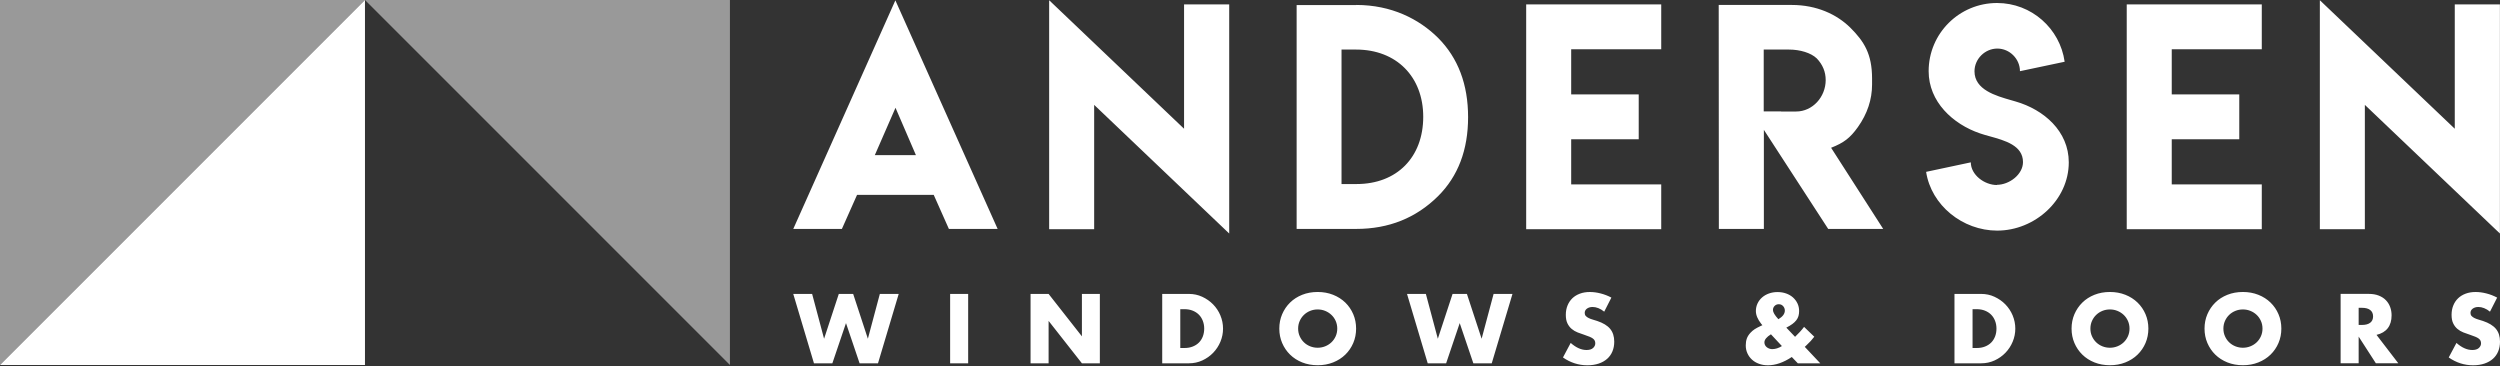
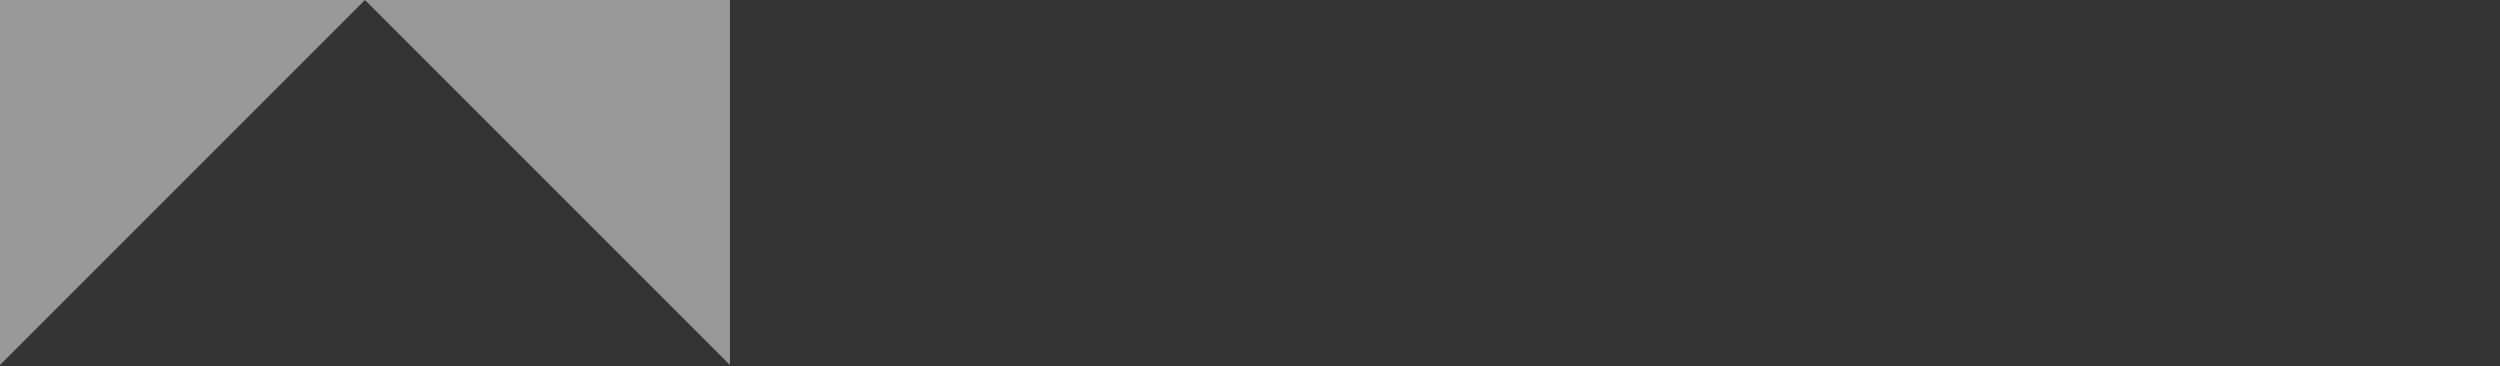
<svg xmlns="http://www.w3.org/2000/svg" width="280" height="41" viewBox="0 0 280 41" fill="none">
  <rect x="0" y="0" width="280" height="41" fill="#333333" stroke="none" />
-   <path opacity="0.5" fill-rule="evenodd" clip-rule="evenodd" d="M0 0V40.877L40.877 0L81.751 40.877V3.52361e-05H40.877L40.877 0H0Z" fill="white" style="fill:white;fill-opacity:1;" />
-   <path fill-rule="evenodd" clip-rule="evenodd" d="M40.877 40.877V0L0 40.877H40.877ZM100.281 0.04L111.735 25.639H106.275L104.578 21.827H95.989L94.292 25.639H88.847L100.281 0.04ZM102.584 17.377L100.296 12.07L97.978 17.377H102.584ZM132.615 14.419V0.493H137.671V26.154L122.546 11.745V25.671H117.505V0.026L132.615 14.419ZM151.899 0.555C155.841 0.555 158.924 2.12 161.065 4.242C163.306 6.493 164.426 9.453 164.426 13.12C164.426 16.788 163.306 19.737 161.065 21.967C158.596 24.416 155.541 25.639 151.899 25.639H145.223V0.57H151.899V0.555ZM151.884 5.551H150.251V20.613H151.933C156.455 20.613 159.402 17.611 159.402 13.082C159.402 8.594 156.402 5.551 151.884 5.551ZM186.058 0.493V5.517H175.973V10.573H183.536V15.599H175.973V20.655H186.058V25.667H170.932V0.493H186.058ZM192.495 0.555H200.679C203.473 0.555 205.731 1.61 207.244 3.108C208.771 4.635 209.672 6.03 209.672 8.804V9.457C209.672 11.147 209.143 12.74 208.086 14.232C207.204 15.466 206.509 15.991 205.084 16.55L210.918 25.639H204.757L197.553 14.543V25.639H192.512L192.495 0.555ZM204.476 8.96C204.476 8.047 204.144 7.242 203.481 6.546C202.826 5.911 201.585 5.551 200.368 5.551H197.536V12.474H199.482V12.489H201.164C203.001 12.489 204.478 10.871 204.478 8.957L204.476 8.96ZM223.645 20.7C225.038 20.7 226.575 19.543 226.575 18.153C226.575 16.294 224.549 15.734 222.859 15.267C222.467 15.159 222.094 15.056 221.768 14.942C218.708 13.901 216.008 11.39 216.008 7.973C216.008 3.744 219.44 0.336 223.669 0.336C227.525 0.336 230.721 3.196 231.24 6.916L226.235 7.973C226.235 6.595 225.078 5.439 223.701 5.439C222.323 5.439 221.143 6.595 221.143 7.988C221.143 10.049 223.523 10.729 225.262 11.226L225.263 11.226C225.431 11.274 225.593 11.321 225.746 11.366C228.912 12.278 231.703 14.692 231.703 18.183C231.703 22.412 227.906 25.828 223.684 25.828C219.803 25.828 216.295 22.983 215.725 19.248L220.73 18.183C220.73 19.582 222.253 20.723 223.667 20.723L223.643 20.7H223.645ZM253.32 0.493V5.517H243.235V10.573H250.798V15.599H243.235V20.655H253.32V25.667H238.194V0.493H253.32ZM274.934 14.419V0.493H279.99V26.154L264.864 11.745V25.671H259.823V0.026L274.934 14.419ZM135.864 34.088C136.213 34.443 136.485 34.856 136.685 35.326H136.683C136.88 35.796 136.98 36.289 136.98 36.803C136.98 37.314 136.882 37.803 136.687 38.273C136.491 38.742 136.219 39.155 135.873 39.514C135.526 39.873 135.12 40.158 134.656 40.371C134.193 40.584 133.693 40.69 133.157 40.69H130.168V32.919H133.157C133.689 32.919 134.184 33.025 134.648 33.238C135.111 33.453 135.515 33.733 135.864 34.088ZM134.289 38.358C134.476 38.166 134.62 37.937 134.72 37.673V37.675C134.82 37.409 134.871 37.112 134.871 36.803C134.871 36.495 134.82 36.206 134.716 35.938C134.612 35.67 134.467 35.438 134.278 35.247C134.089 35.056 133.857 34.905 133.583 34.794C133.308 34.684 133 34.628 132.656 34.628H132.192V38.976H132.656C133.007 38.976 133.319 38.921 133.593 38.81C133.868 38.702 134.099 38.549 134.289 38.358ZM150.675 33.888C151.055 34.258 151.353 34.694 151.565 35.192C151.778 35.689 151.884 36.227 151.884 36.803C151.884 37.38 151.778 37.917 151.565 38.415C151.353 38.913 151.055 39.348 150.675 39.718C150.294 40.09 149.839 40.38 149.31 40.59C148.782 40.8 148.21 40.905 147.579 40.905C146.947 40.905 146.369 40.798 145.844 40.59C145.317 40.38 144.866 40.088 144.488 39.718C144.109 39.348 143.814 38.913 143.601 38.415C143.388 37.92 143.282 37.38 143.282 36.803C143.282 36.227 143.388 35.689 143.601 35.192C143.816 34.694 144.109 34.258 144.488 33.888C144.866 33.516 145.319 33.227 145.844 33.017C146.369 32.806 146.954 32.702 147.579 32.702C148.204 32.702 148.78 32.806 149.31 33.017C149.839 33.227 150.294 33.519 150.675 33.888ZM149.118 38.341C149.32 38.149 149.48 37.922 149.597 37.66C149.714 37.399 149.773 37.114 149.773 36.803C149.773 36.493 149.714 36.208 149.597 35.947C149.48 35.685 149.322 35.458 149.118 35.266C148.914 35.075 148.68 34.924 148.417 34.818C148.151 34.711 147.872 34.658 147.577 34.658C147.281 34.658 147.001 34.711 146.737 34.818C146.473 34.924 146.242 35.075 146.042 35.266C145.842 35.458 145.685 35.685 145.568 35.947C145.451 36.208 145.391 36.493 145.391 36.803C145.391 37.114 145.451 37.399 145.568 37.66C145.685 37.922 145.844 38.149 146.042 38.341C146.24 38.532 146.473 38.681 146.737 38.787C147.001 38.893 147.281 38.947 147.577 38.947C147.872 38.947 148.153 38.893 148.417 38.787C148.68 38.683 148.916 38.532 149.118 38.341ZM91.164 40.69L88.844 32.919H90.958L92.297 37.939L93.945 32.919H95.555L97.202 37.939L98.542 32.919H100.655L98.335 40.69H96.275L94.751 36.187L93.224 40.69H91.164ZM106.415 32.919H108.434V40.69H106.415V32.919ZM117.443 40.69V35.94L121.174 40.69H123.184V32.919H121.174V37.671L117.443 32.919H115.423V40.69H117.443ZM157.586 32.919L159.904 40.69H161.966L163.488 36.187L165.015 40.69H167.075L169.397 32.919H167.283L165.942 37.939L164.294 32.919H162.687L161.037 37.939L159.697 32.919H157.586ZM179.268 32.864C179.687 32.97 180.089 33.125 180.474 33.331L180.476 33.329L179.672 34.907C179.453 34.728 179.232 34.596 179.013 34.511C178.792 34.424 178.579 34.382 178.373 34.382C178.114 34.382 177.901 34.446 177.735 34.569C177.57 34.692 177.487 34.852 177.487 35.051C177.487 35.19 177.527 35.302 177.61 35.392C177.693 35.481 177.801 35.56 177.935 35.623C178.069 35.689 178.22 35.745 178.388 35.794C178.556 35.842 178.722 35.893 178.888 35.949C179.547 36.17 180.032 36.463 180.336 36.831C180.642 37.199 180.795 37.679 180.795 38.27C180.795 38.67 180.727 39.029 180.593 39.353C180.459 39.678 180.263 39.954 180.006 40.184C179.749 40.413 179.434 40.592 179.058 40.72C178.682 40.847 178.258 40.911 177.784 40.911C176.802 40.911 175.89 40.62 175.052 40.035L175.918 38.407C176.219 38.674 176.519 38.874 176.815 39.004C177.11 39.136 177.402 39.2 177.691 39.2C178.022 39.2 178.267 39.123 178.429 38.972C178.59 38.823 178.671 38.649 178.671 38.458C178.671 38.341 178.652 38.239 178.609 38.154C178.569 38.066 178.501 37.988 178.403 37.915C178.305 37.843 178.182 37.775 178.027 37.713C177.872 37.652 177.684 37.581 177.465 37.507C177.202 37.424 176.947 37.333 176.696 37.233C176.445 37.135 176.222 37.003 176.026 36.837C175.83 36.672 175.671 36.465 175.552 36.214C175.431 35.966 175.371 35.647 175.371 35.262C175.371 34.877 175.435 34.528 175.563 34.216C175.69 33.903 175.869 33.636 176.098 33.412C176.33 33.189 176.611 33.015 176.945 32.891C177.278 32.766 177.653 32.704 178.063 32.704C178.448 32.704 178.85 32.757 179.268 32.864ZM202.292 38.702L202.137 38.847V38.851L203.876 40.696H201.361L200.681 39.984C199.751 40.603 198.861 40.911 198.01 40.911C197.647 40.911 197.313 40.856 197.011 40.745C196.707 40.637 196.445 40.482 196.226 40.282C196.007 40.082 195.835 39.848 195.712 39.576C195.586 39.306 195.525 39.008 195.525 38.685C195.525 38.396 195.565 38.141 195.644 37.917C195.722 37.694 195.859 37.48 196.05 37.273C196.194 37.116 196.352 36.982 196.528 36.867C196.705 36.755 196.919 36.64 197.172 36.523L197.389 36.421L197.255 36.266C196.858 35.764 196.658 35.285 196.658 34.833C196.658 34.531 196.722 34.248 196.845 33.986C196.968 33.727 197.138 33.502 197.355 33.312C197.572 33.123 197.827 32.976 198.123 32.87C198.42 32.764 198.733 32.711 199.082 32.711C199.43 32.711 199.754 32.764 200.049 32.87C200.345 32.974 200.6 33.125 200.817 33.316C201.031 33.51 201.201 33.735 201.321 33.993C201.442 34.25 201.501 34.531 201.501 34.833C201.501 35.039 201.478 35.226 201.429 35.394C201.38 35.562 201.301 35.719 201.187 35.866C201.074 36.015 200.925 36.155 200.744 36.289C200.562 36.421 200.336 36.559 200.068 36.695L201.046 37.724C201.459 37.333 201.795 36.961 202.056 36.61L203.2 37.713C203.083 37.871 202.949 38.03 202.802 38.192C202.654 38.353 202.484 38.523 202.292 38.702ZM198.165 39.046C198.272 39.085 198.386 39.104 198.51 39.104V39.1C198.854 39.1 199.207 38.987 199.573 38.759L198.346 37.441C197.855 37.743 197.613 38.047 197.613 38.349C197.613 38.46 197.636 38.56 197.685 38.653C197.734 38.747 197.8 38.827 197.883 38.891C197.963 38.957 198.059 39.008 198.165 39.046ZM198.571 34.724C198.571 34.968 198.773 35.313 199.18 35.753C199.662 35.466 199.902 35.143 199.902 34.786C199.902 34.594 199.837 34.426 199.711 34.286C199.583 34.144 199.422 34.073 199.222 34.073C199.037 34.073 198.882 34.137 198.759 34.261C198.633 34.384 198.571 34.537 198.571 34.724ZM224.597 34.088C224.946 34.443 225.218 34.856 225.418 35.326H225.416C225.614 35.796 225.714 36.289 225.714 36.803C225.714 37.314 225.616 37.803 225.42 38.273C225.225 38.742 224.952 39.157 224.606 39.514C224.259 39.873 223.853 40.158 223.39 40.371C222.926 40.584 222.427 40.69 221.891 40.69H218.901V32.919H221.891C222.422 32.919 222.918 33.023 223.381 33.238C223.845 33.453 224.251 33.733 224.597 34.088ZM223.022 38.358C223.209 38.166 223.354 37.937 223.453 37.673V37.675C223.553 37.409 223.604 37.12 223.604 36.803C223.604 36.495 223.553 36.206 223.449 35.938C223.345 35.67 223.201 35.438 223.011 35.247C222.822 35.056 222.59 34.905 222.316 34.794C222.042 34.684 221.733 34.628 221.389 34.628H220.926V38.976H221.389C221.74 38.976 222.052 38.921 222.327 38.81C222.601 38.702 222.833 38.549 223.022 38.358ZM239.408 33.889C239.789 34.258 240.086 34.694 240.299 35.192C240.511 35.689 240.618 36.227 240.618 36.803C240.618 37.38 240.511 37.917 240.299 38.415C240.086 38.913 239.789 39.348 239.408 39.718C239.027 40.09 238.572 40.38 238.043 40.59C237.516 40.8 236.944 40.905 236.312 40.905C235.681 40.905 235.103 40.798 234.577 40.59C234.05 40.38 233.599 40.088 233.221 39.718C232.842 39.348 232.547 38.913 232.334 38.415C232.122 37.92 232.015 37.38 232.015 36.803C232.015 36.227 232.122 35.689 232.334 35.192C232.549 34.694 232.842 34.261 233.221 33.889C233.599 33.516 234.052 33.227 234.577 33.017C235.103 32.806 235.687 32.702 236.312 32.702C236.937 32.702 237.514 32.806 238.043 33.017C238.572 33.227 239.027 33.519 239.408 33.889ZM237.852 38.341C238.054 38.149 238.213 37.922 238.33 37.66C238.447 37.399 238.506 37.114 238.506 36.803C238.506 36.493 238.447 36.208 238.33 35.947C238.213 35.685 238.054 35.458 237.852 35.266C237.648 35.075 237.414 34.924 237.15 34.818C236.884 34.711 236.606 34.658 236.31 34.658C236.015 34.658 235.734 34.711 235.47 34.818C235.207 34.924 234.975 35.075 234.775 35.266C234.575 35.458 234.418 35.685 234.301 35.947C234.184 36.208 234.125 36.493 234.125 36.803C234.125 37.114 234.184 37.399 234.301 37.66C234.418 37.922 234.575 38.149 234.775 38.341C234.973 38.532 235.207 38.681 235.47 38.787C235.734 38.893 236.015 38.947 236.31 38.947C236.606 38.947 236.886 38.893 237.15 38.787C237.414 38.683 237.65 38.532 237.852 38.341ZM254.301 33.889C254.682 34.258 254.98 34.694 255.192 35.192C255.405 35.689 255.511 36.227 255.511 36.803C255.511 37.38 255.405 37.917 255.192 38.415C254.98 38.913 254.682 39.348 254.301 39.718C253.919 40.09 253.464 40.38 252.934 40.59C252.407 40.8 251.835 40.905 251.204 40.905C250.572 40.905 249.994 40.798 249.469 40.59C248.944 40.38 248.491 40.088 248.112 39.718C247.734 39.348 247.438 38.913 247.226 38.415C247.013 37.92 246.907 37.38 246.907 36.803C246.907 36.227 247.013 35.689 247.226 35.192C247.44 34.694 247.734 34.261 248.112 33.889C248.491 33.516 248.944 33.227 249.469 33.017C249.994 32.806 250.579 32.702 251.204 32.702C251.829 32.702 252.405 32.806 252.934 33.017C253.466 33.227 253.921 33.519 254.301 33.889ZM252.745 38.341C252.947 38.149 253.107 37.922 253.223 37.66C253.34 37.399 253.4 37.114 253.4 36.803C253.4 36.493 253.34 36.208 253.223 35.947C253.107 35.685 252.947 35.458 252.745 35.266C252.541 35.075 252.309 34.924 252.043 34.818C251.778 34.711 251.499 34.658 251.204 34.658C250.908 34.658 250.628 34.711 250.364 34.818C250.1 34.924 249.868 35.075 249.669 35.266C249.471 35.458 249.311 35.685 249.197 35.947C249.08 36.208 249.02 36.493 249.02 36.803C249.02 37.114 249.08 37.399 249.197 37.66C249.311 37.922 249.469 38.149 249.669 38.341C249.868 38.532 250.098 38.681 250.364 38.787C250.63 38.893 250.908 38.947 251.204 38.947C251.499 38.947 251.78 38.893 252.043 38.787C252.307 38.683 252.543 38.532 252.745 38.341ZM266.169 37.505C266.725 37.375 267.146 37.124 267.43 36.757C267.715 36.389 267.858 35.91 267.858 35.317C267.858 34.988 267.804 34.677 267.698 34.39C267.592 34.101 267.435 33.846 267.224 33.627C267.014 33.408 266.748 33.234 266.425 33.106C266.101 32.978 265.723 32.915 265.291 32.915H262.149V40.688H264.169V37.699L266.097 40.688H268.612L266.169 37.505ZM264.549 36.393C264.947 36.393 265.253 36.31 265.466 36.144V36.146C265.678 35.981 265.785 35.747 265.785 35.436C265.785 35.126 265.678 34.89 265.466 34.724C265.253 34.558 264.947 34.475 264.549 34.475H264.169V36.393H264.549ZM278.473 32.864C278.892 32.97 279.294 33.125 279.679 33.331L279.683 33.329L278.879 34.907C278.66 34.728 278.441 34.596 278.22 34.511C278.001 34.424 277.789 34.382 277.582 34.382C277.321 34.382 277.108 34.446 276.943 34.569C276.777 34.692 276.694 34.852 276.694 35.051C276.694 35.19 276.734 35.302 276.817 35.392C276.9 35.481 277.008 35.56 277.142 35.623C277.276 35.689 277.427 35.745 277.595 35.794C277.763 35.842 277.929 35.893 278.095 35.949C278.754 36.17 279.237 36.463 279.543 36.831C279.847 37.199 280 37.679 280 38.27C280 38.67 279.932 39.029 279.798 39.353C279.664 39.678 279.468 39.954 279.211 40.184C278.954 40.413 278.637 40.592 278.263 40.72C277.887 40.847 277.463 40.911 276.989 40.911C276.007 40.911 275.095 40.62 274.257 40.035L275.123 38.407C275.424 38.674 275.724 38.874 276.02 39.004C276.315 39.136 276.607 39.2 276.896 39.2C277.227 39.2 277.472 39.123 277.634 38.972C277.795 38.823 277.876 38.649 277.876 38.458C277.876 38.341 277.857 38.239 277.814 38.154C277.774 38.066 277.704 37.988 277.608 37.915C277.51 37.843 277.387 37.775 277.232 37.713C277.077 37.652 276.889 37.581 276.67 37.507C276.407 37.424 276.152 37.333 275.901 37.233C275.65 37.135 275.427 37.003 275.231 36.837C275.035 36.672 274.876 36.465 274.757 36.214C274.636 35.966 274.576 35.647 274.576 35.262C274.576 34.877 274.64 34.528 274.768 34.216C274.893 33.903 275.072 33.636 275.303 33.412C275.535 33.189 275.816 33.015 276.149 32.891C276.483 32.766 276.855 32.704 277.268 32.704C277.653 32.704 278.055 32.757 278.473 32.864Z" fill="white" style="fill:white;fill-opacity:1;" />
+   <path opacity="0.5" fill-rule="evenodd" clip-rule="evenodd" d="M0 0V40.877L40.877 0L81.751 40.877V3.52361e-05H40.877H0Z" fill="white" style="fill:white;fill-opacity:1;" />
</svg>